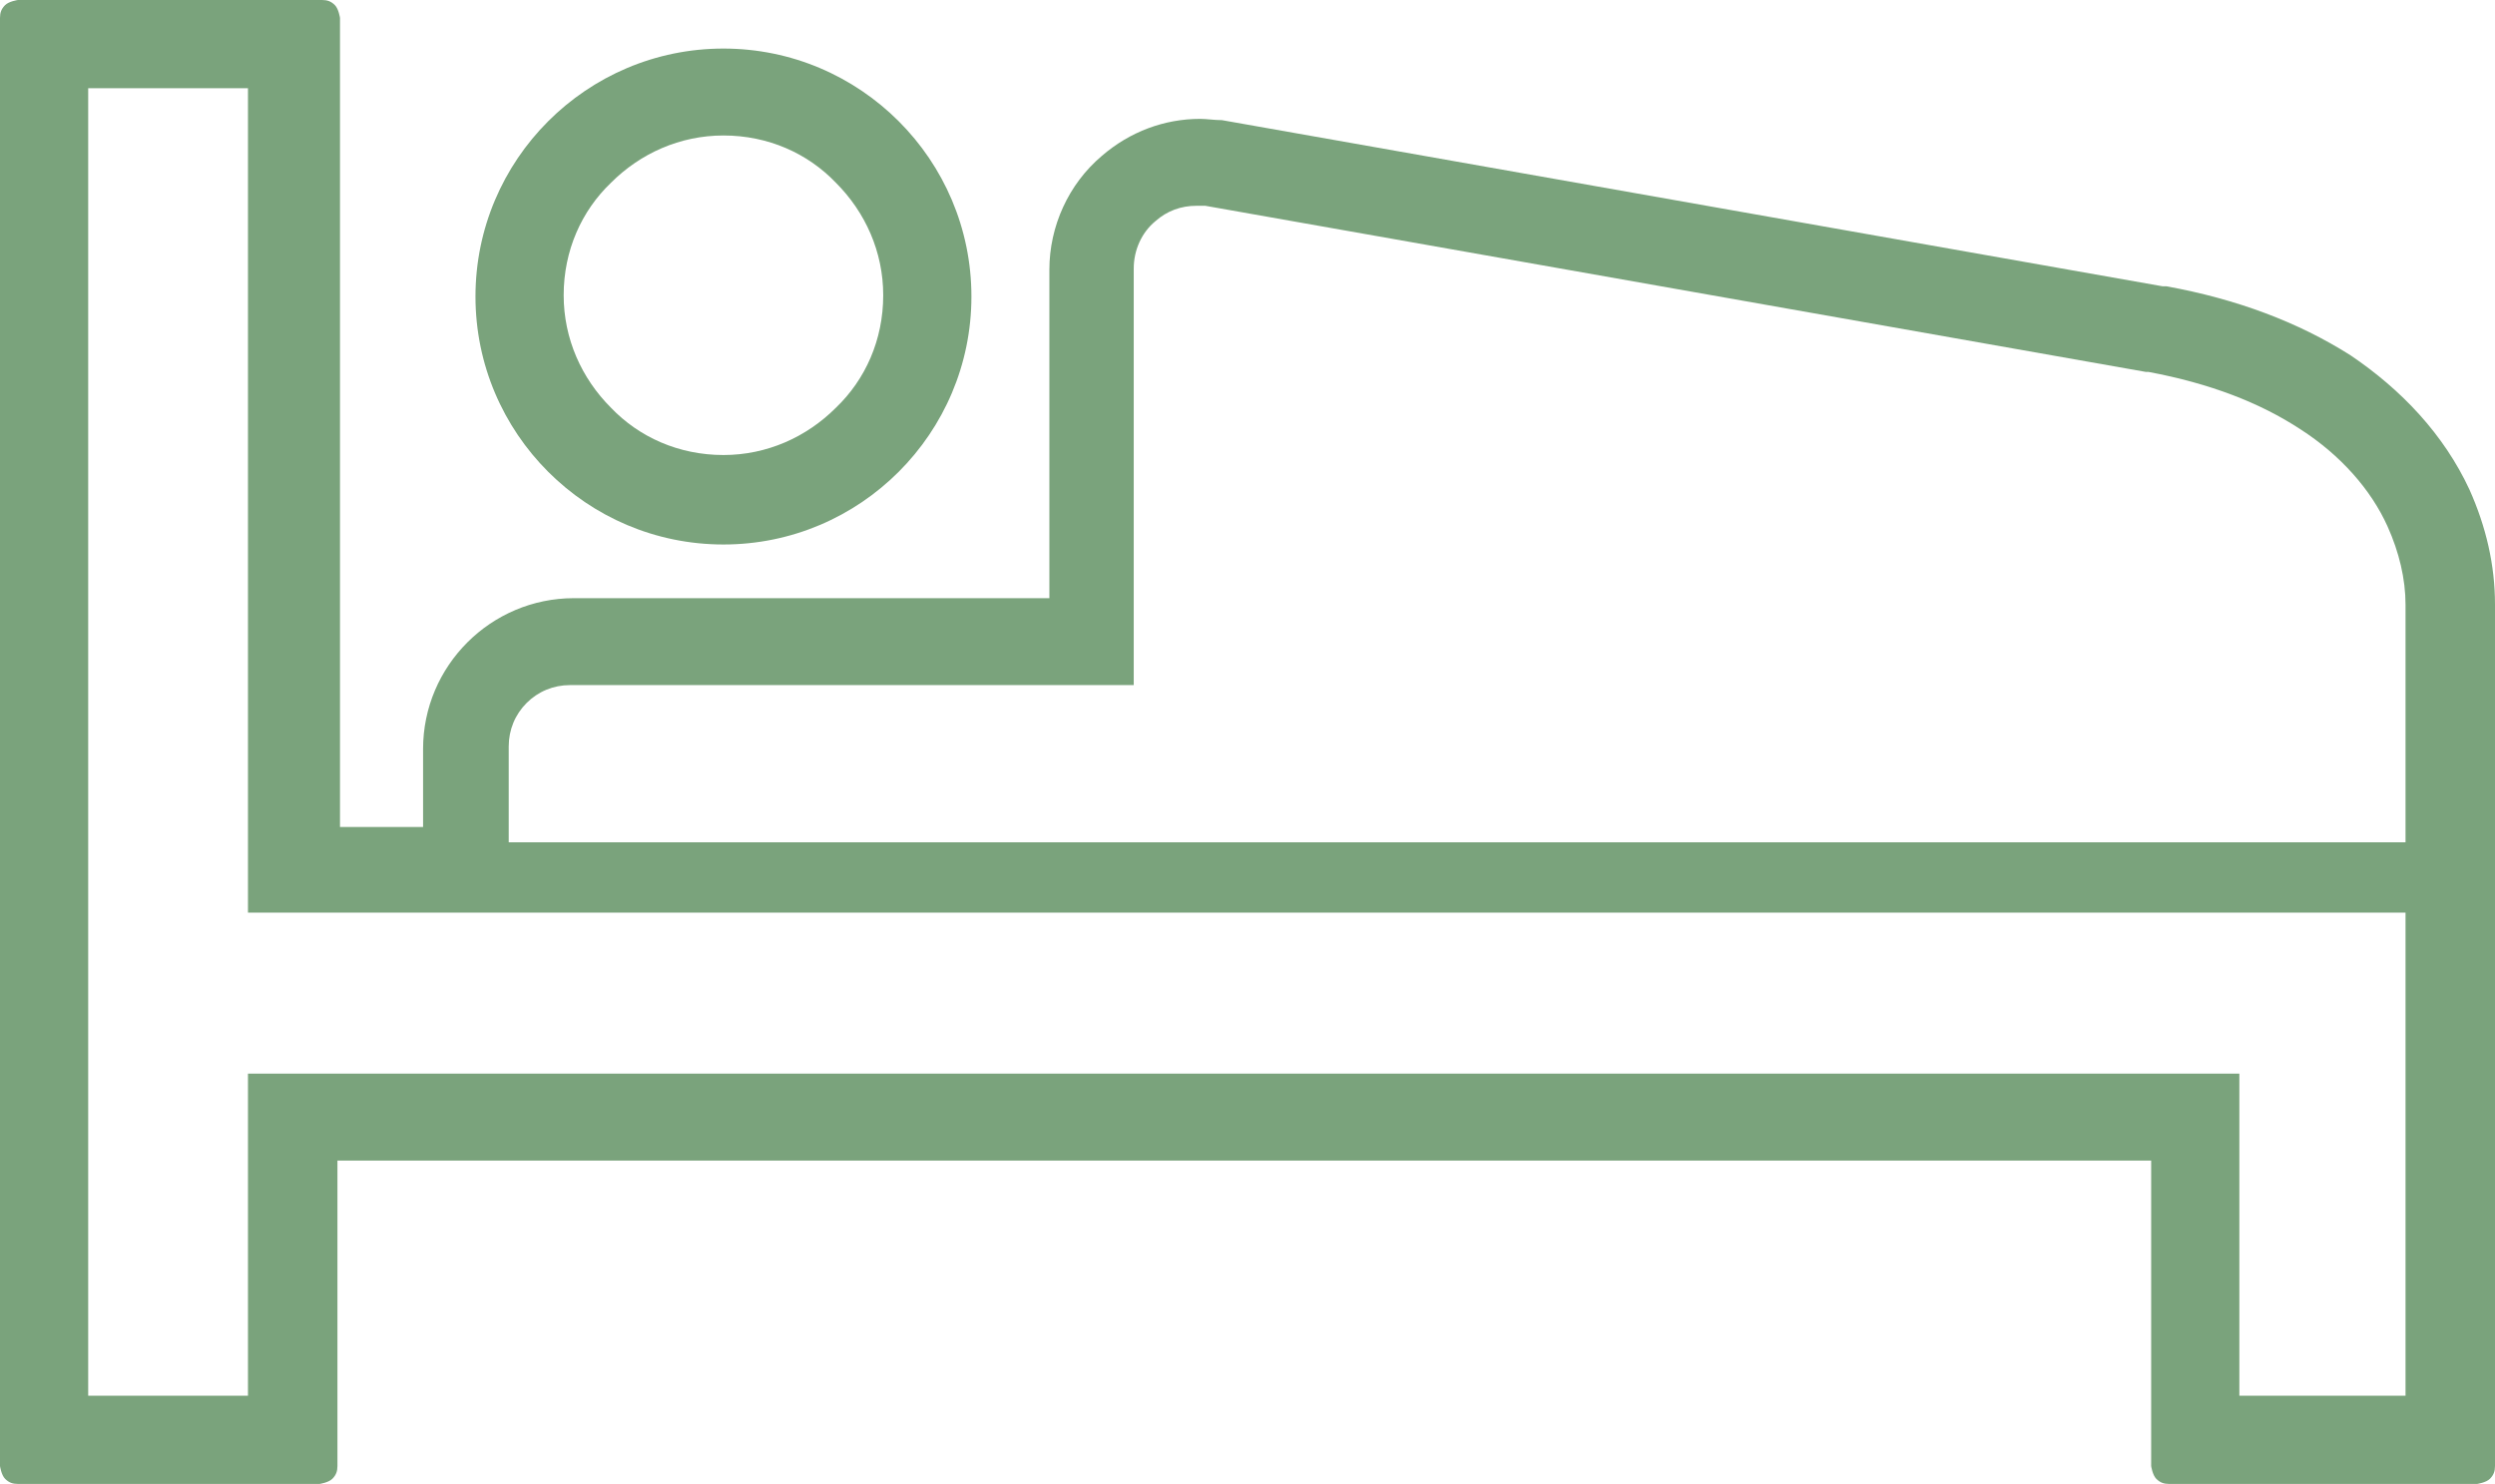
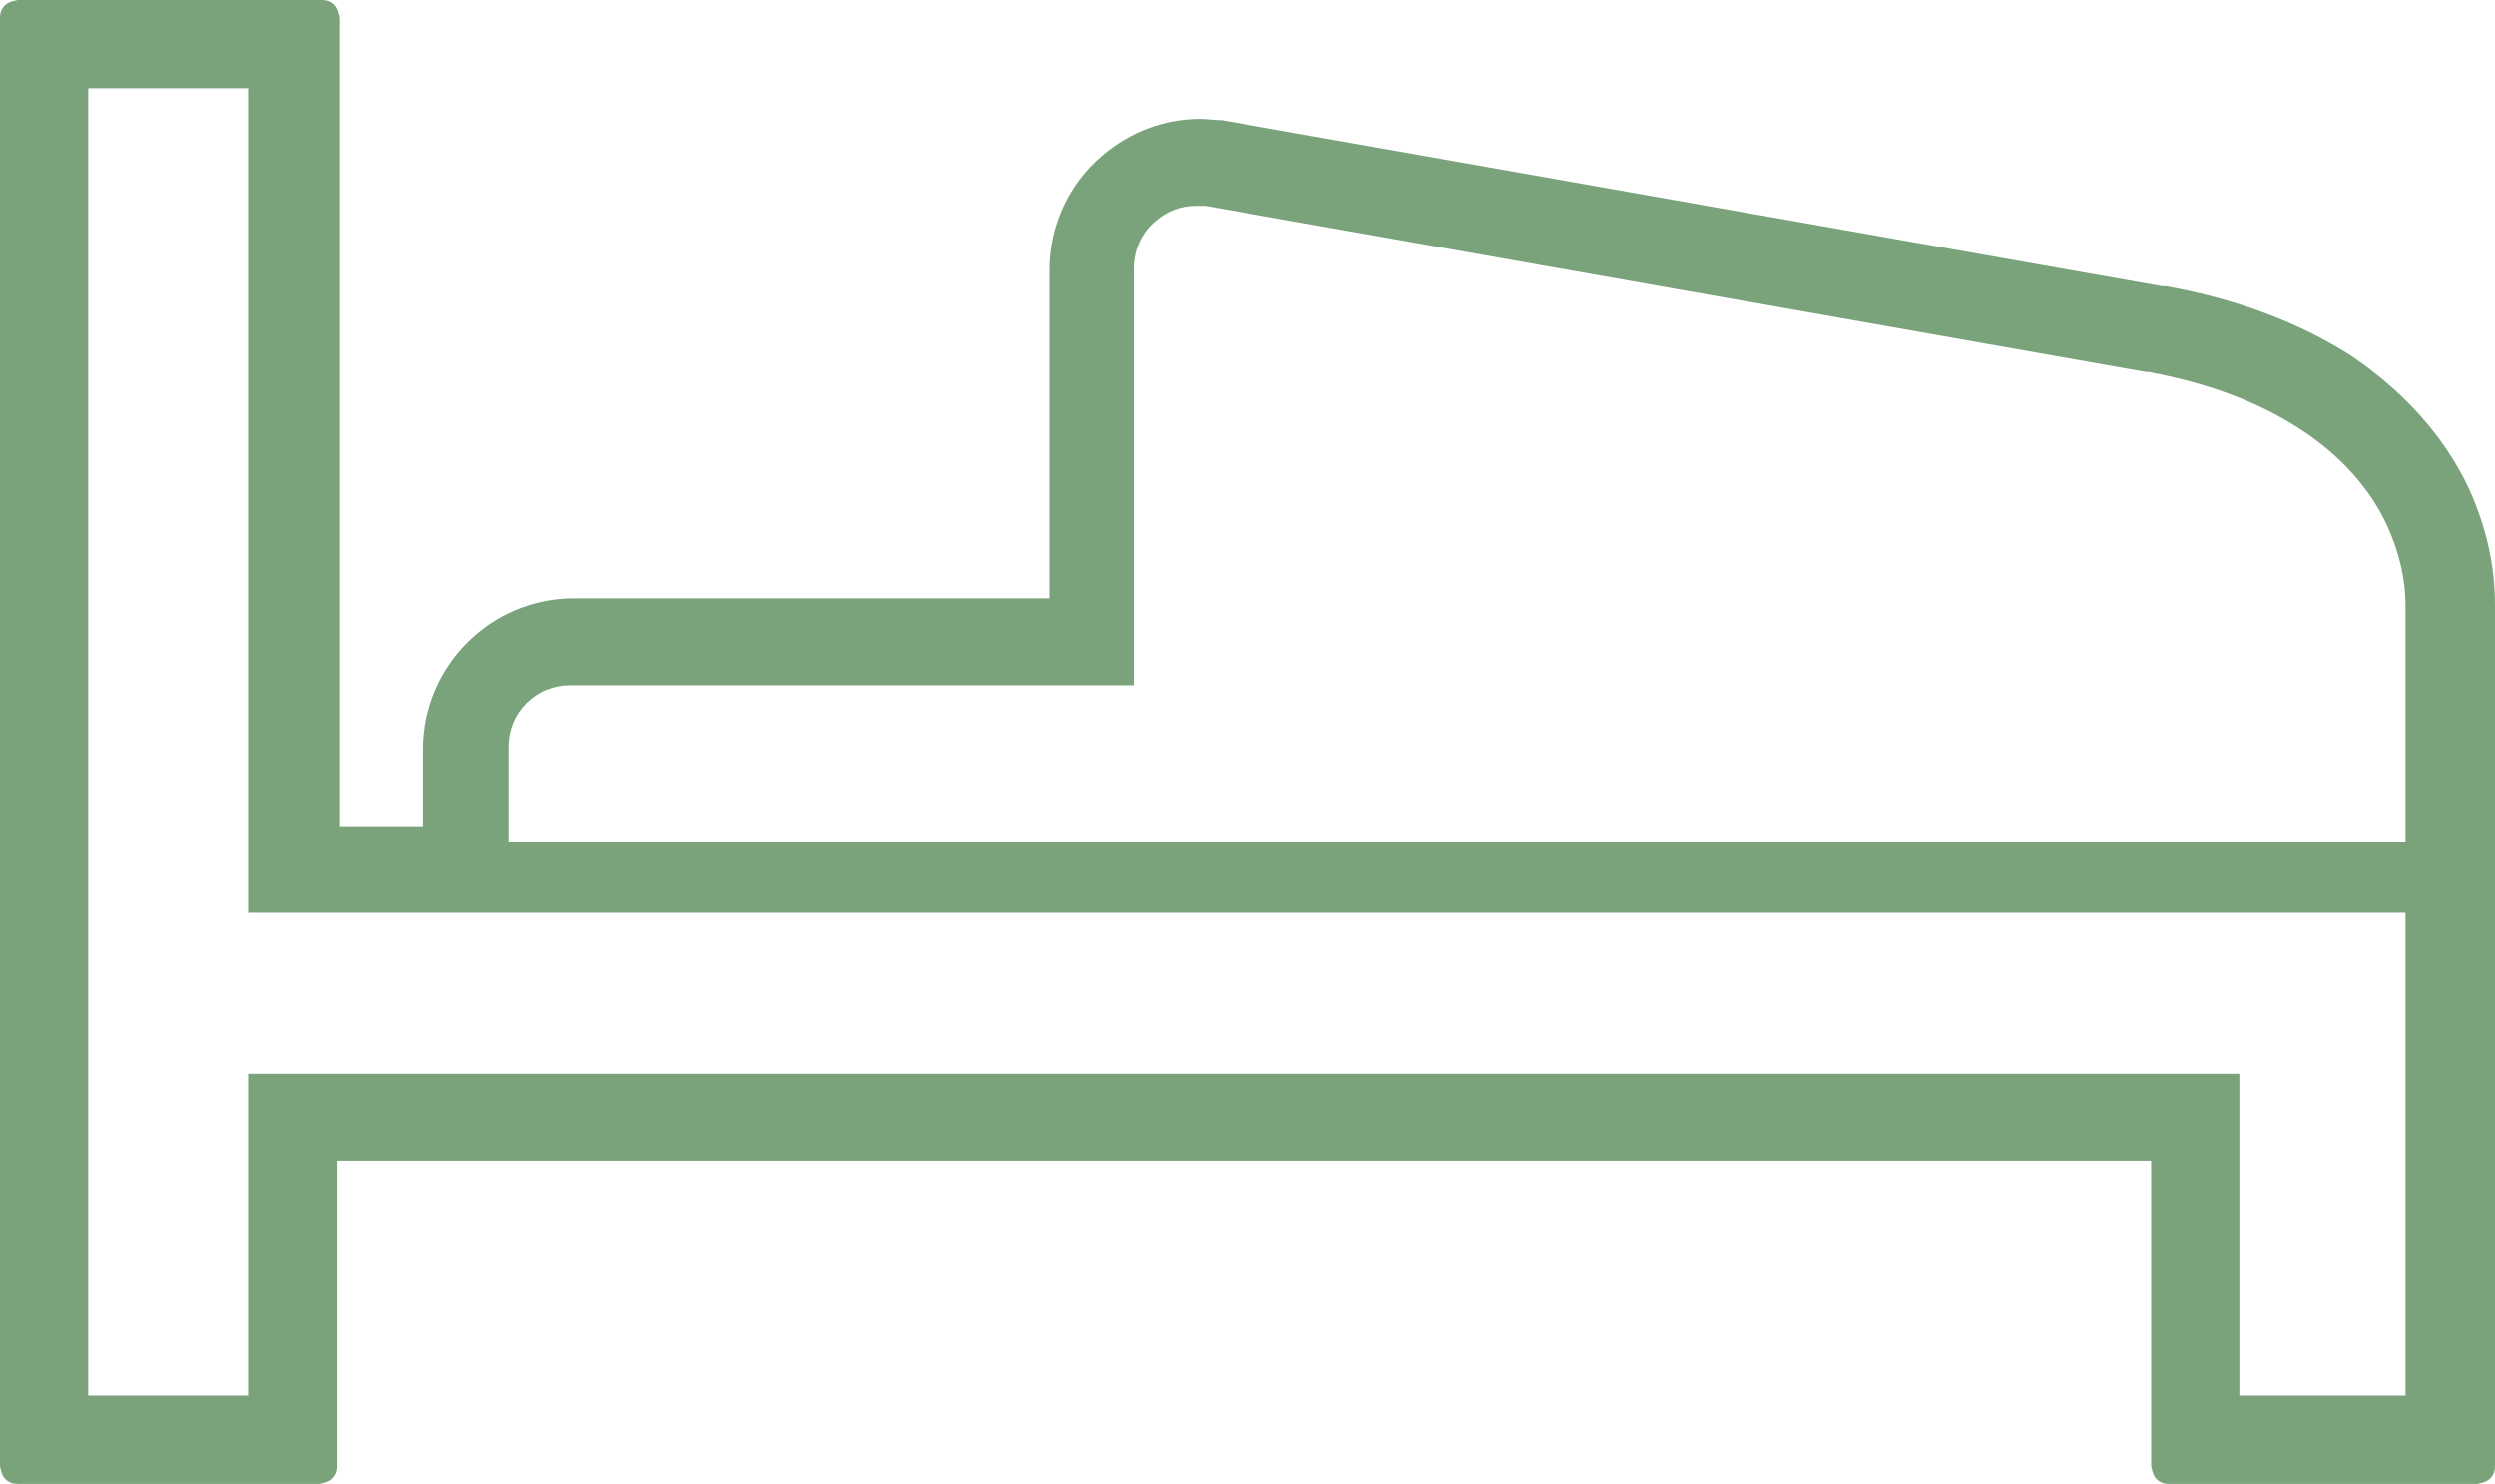
<svg xmlns="http://www.w3.org/2000/svg" id="_レイヤー_2" data-name="レイヤー 2" viewBox="0 0 19.52 11.61">
  <defs>
    <style>
      .cls-1 {
        fill: #7aa37c;
        stroke-width: 0px;
      }
    </style>
  </defs>
  <g id="_レイヤー_1-2" data-name="レイヤー 1">
    <g>
-       <path class="cls-1" d="M5.66,4.26c1.07,0,1.94-.87,1.94-1.94,0-1.07-.87-1.94-1.94-1.94s-1.94.87-1.94,1.94c0,1.07.87,1.94,1.94,1.94ZM4.78,1.43h0c.23-.23.54-.37.88-.37.35,0,.66.14.88.37h0c.23.23.37.54.37.88,0,.35-.14.66-.37.88h0c-.23.23-.54.37-.88.37-.35,0-.66-.14-.88-.37h0c-.23-.23-.37-.54-.37-.88,0-.35.14-.66.37-.88Z" />
-       <path class="cls-1" d="M19.32,3.83s0,0,0,0c0,0,0,0,0,0,0,0,0,0,0,0h0c-.2-.43-.53-.78-.93-1.05-.41-.26-.89-.44-1.44-.54h0s0,0,0,0h-.03s0,0,0,0l-7.36-1.3h0s0,0,0,0h0c-.06,0-.12-.01-.17-.01-.28,0-.55.1-.77.29t0,0c-.26.22-.41.55-.41.89h0v2.57h-3.72c-.65,0-1.18.53-1.18,1.18v.61h-.65V.14s-.01-.07-.04-.1c-.03-.03-.06-.04-.1-.04H.14S.07.01.04.04c-.03.03-.04.06-.04.1v11.33s.01.07.04.1c.03.03.06.04.1.04h2.36s.07-.01.1-.04c.03-.03.04-.06.04-.1v-2.39h14.19v2.39s.01.07.04.1c.03.03.06.04.1.04h2.41s.07-.01.1-.04c.03-.03.04-.06.04-.1v-6.74c0-.31-.07-.61-.2-.9ZM18.82,10.92h-1.3v-2.52H1.94v2.52H.69V.69h1.25v6.45h16.88v3.77ZM18.82,6.59H3.98v-.75c0-.13.05-.25.14-.34.09-.09.21-.14.34-.14h4.41v-3.26c0-.14.06-.28.17-.37.09-.08.2-.12.32-.12.02,0,.05,0,.07,0l7.36,1.3h.02c.48.09.87.24,1.19.45h0c.31.2.55.47.68.76h0c.09.2.14.41.14.61,0,.54,0,1.86,0,1.86Z" />
+       <path class="cls-1" d="M19.32,3.83s0,0,0,0c0,0,0,0,0,0,0,0,0,0,0,0h0c-.2-.43-.53-.78-.93-1.05-.41-.26-.89-.44-1.44-.54h0s0,0,0,0h-.03s0,0,0,0l-7.36-1.3h0s0,0,0,0h0c-.06,0-.12-.01-.17-.01-.28,0-.55.1-.77.29t0,0c-.26.22-.41.55-.41.89h0v2.57h-3.72c-.65,0-1.18.53-1.18,1.18v.61h-.65V.14s-.01-.07-.04-.1c-.03-.03-.06-.04-.1-.04H.14S.07.01.04.04c-.03.03-.04.06-.04.1v11.33s.01.07.04.1c.03.03.06.04.1.04h2.36s.07-.01.1-.04c.03-.03.04-.06.04-.1v-2.39h14.19v2.39s.01.07.04.1c.03.03.06.04.1.04h2.41s.07-.01.1-.04c.03-.03.04-.06.04-.1v-6.74c0-.31-.07-.61-.2-.9ZM18.82,10.92h-1.3v-2.52H1.94v2.52H.69V.69h1.25v6.45h16.88v3.77ZM18.82,6.59H3.98v-.75c0-.13.05-.25.14-.34.09-.09.21-.14.34-.14h4.41v-3.26c0-.14.06-.28.17-.37.09-.08.2-.12.32-.12.02,0,.05,0,.07,0l7.36,1.3h.02c.48.09.87.24,1.19.45h0c.31.2.55.47.68.76c.09.2.14.41.14.61,0,.54,0,1.86,0,1.86Z" />
    </g>
  </g>
</svg>